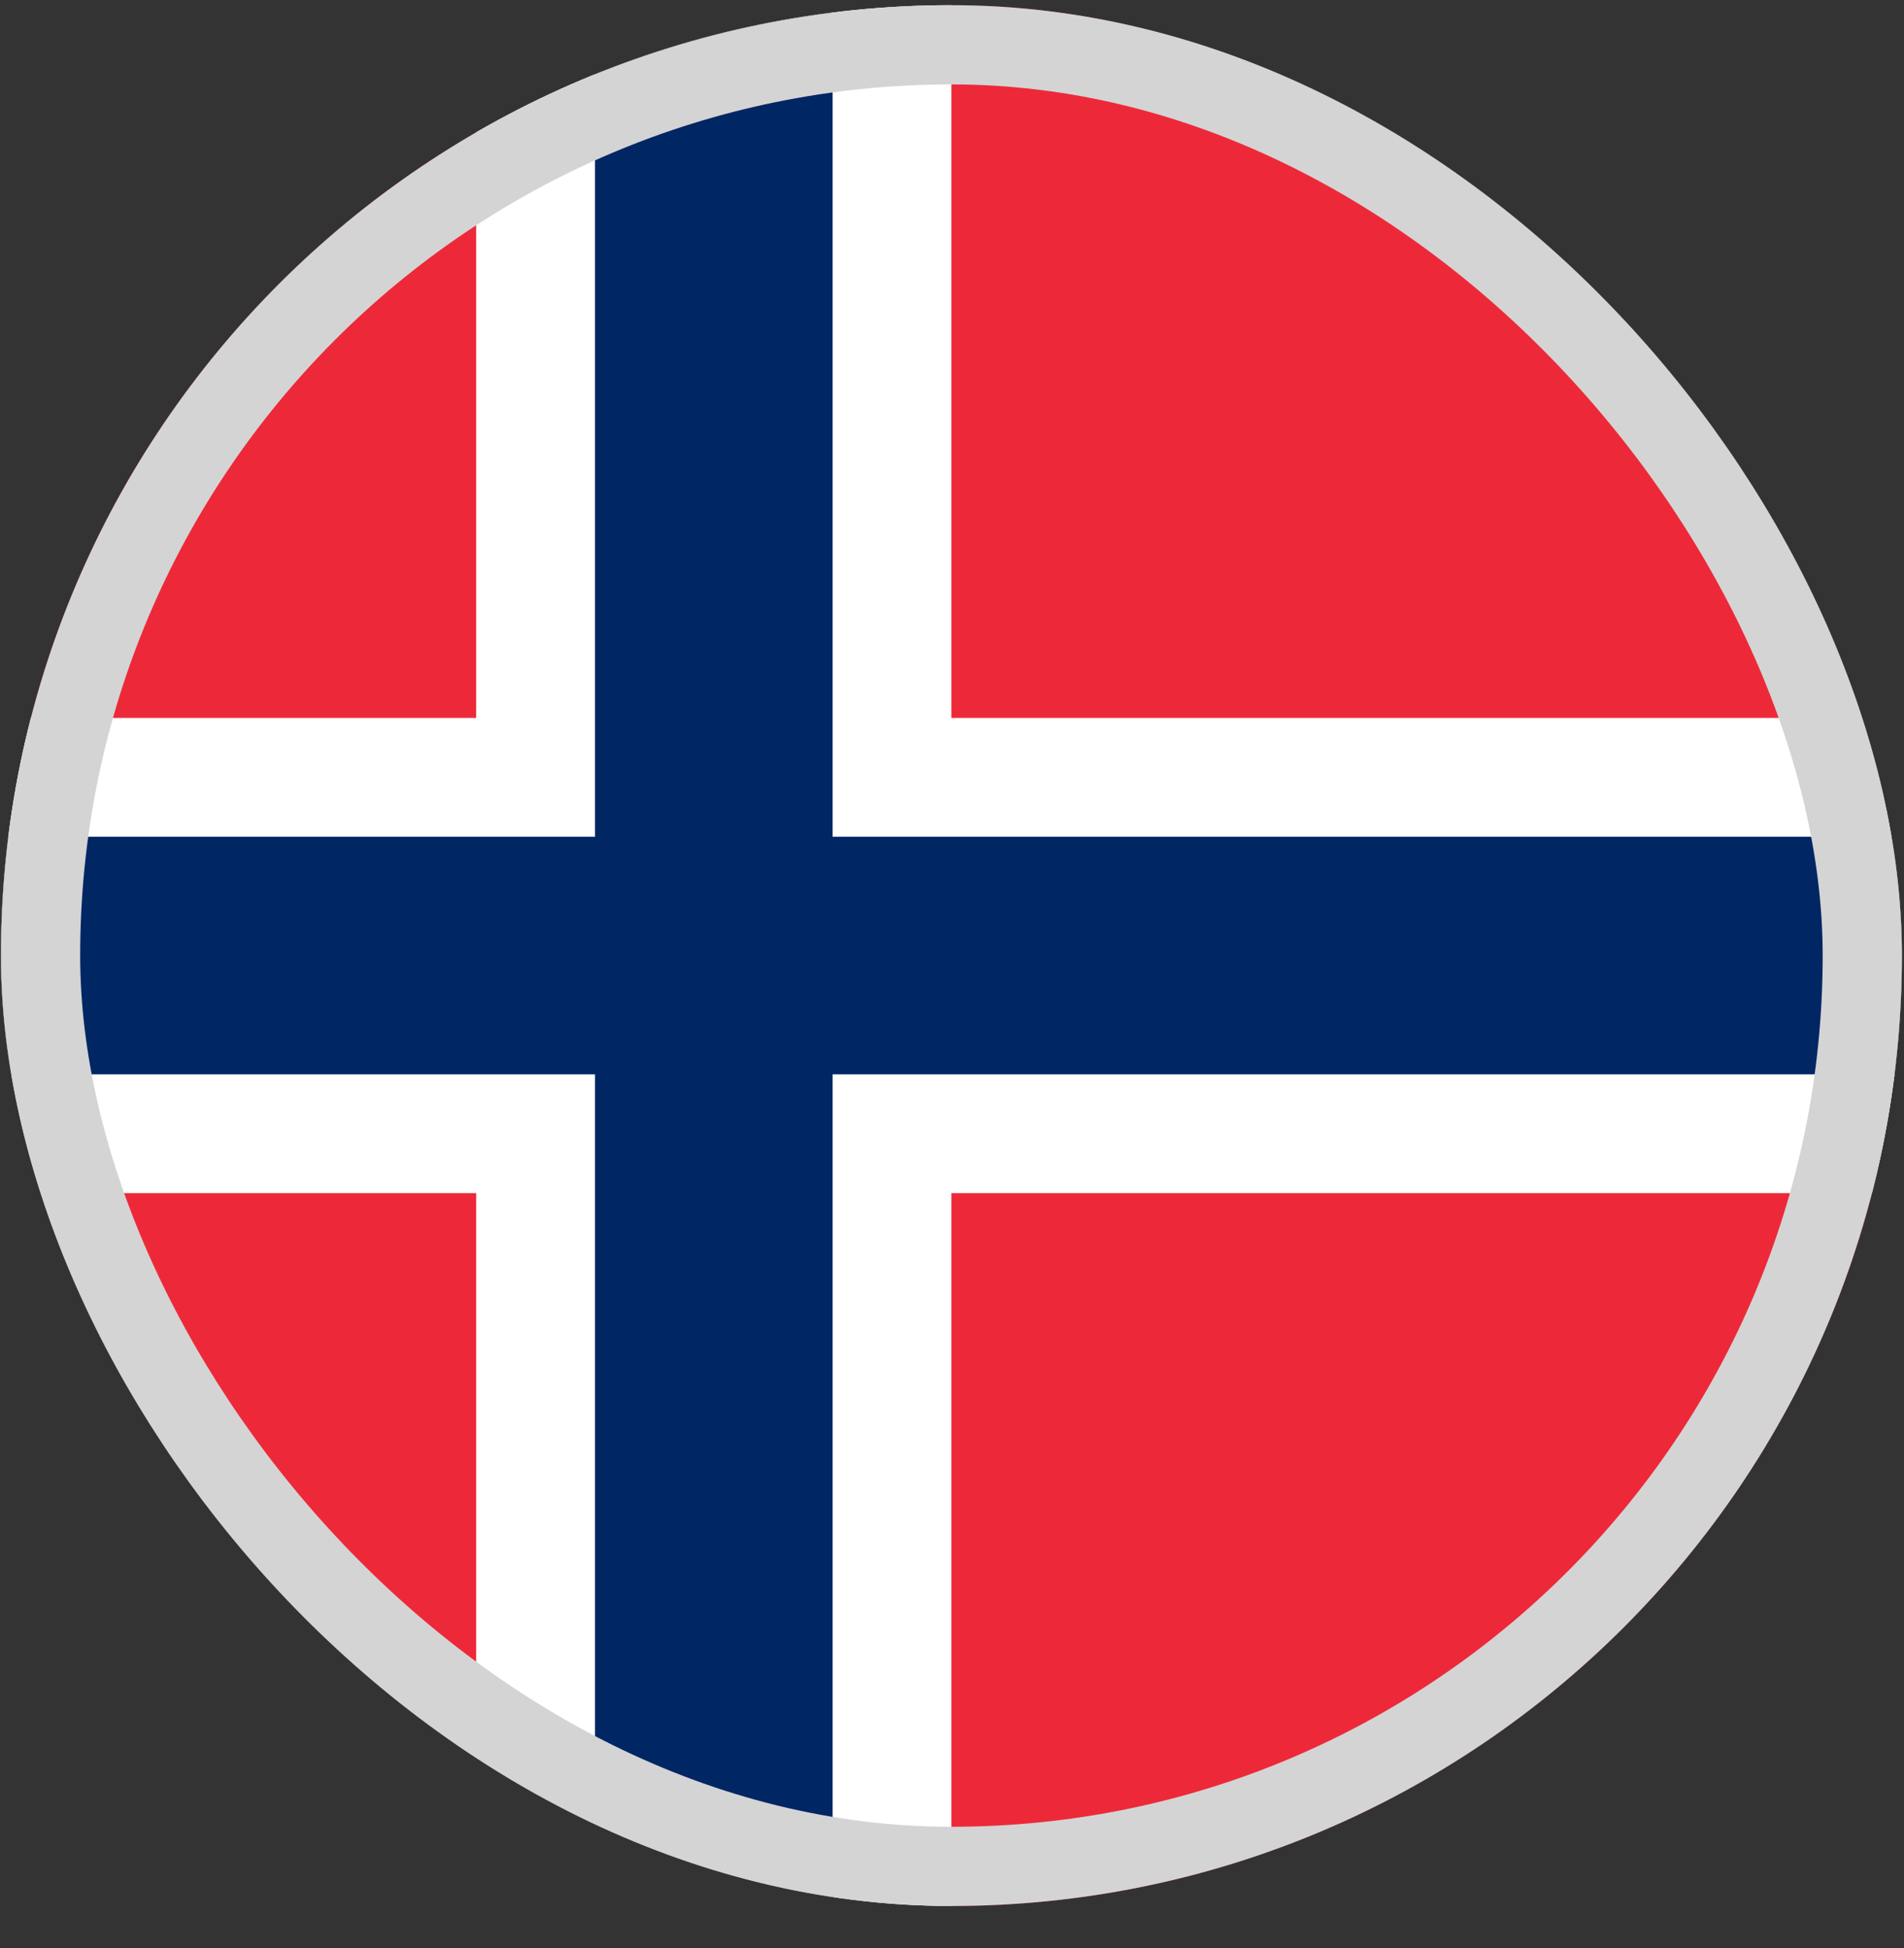
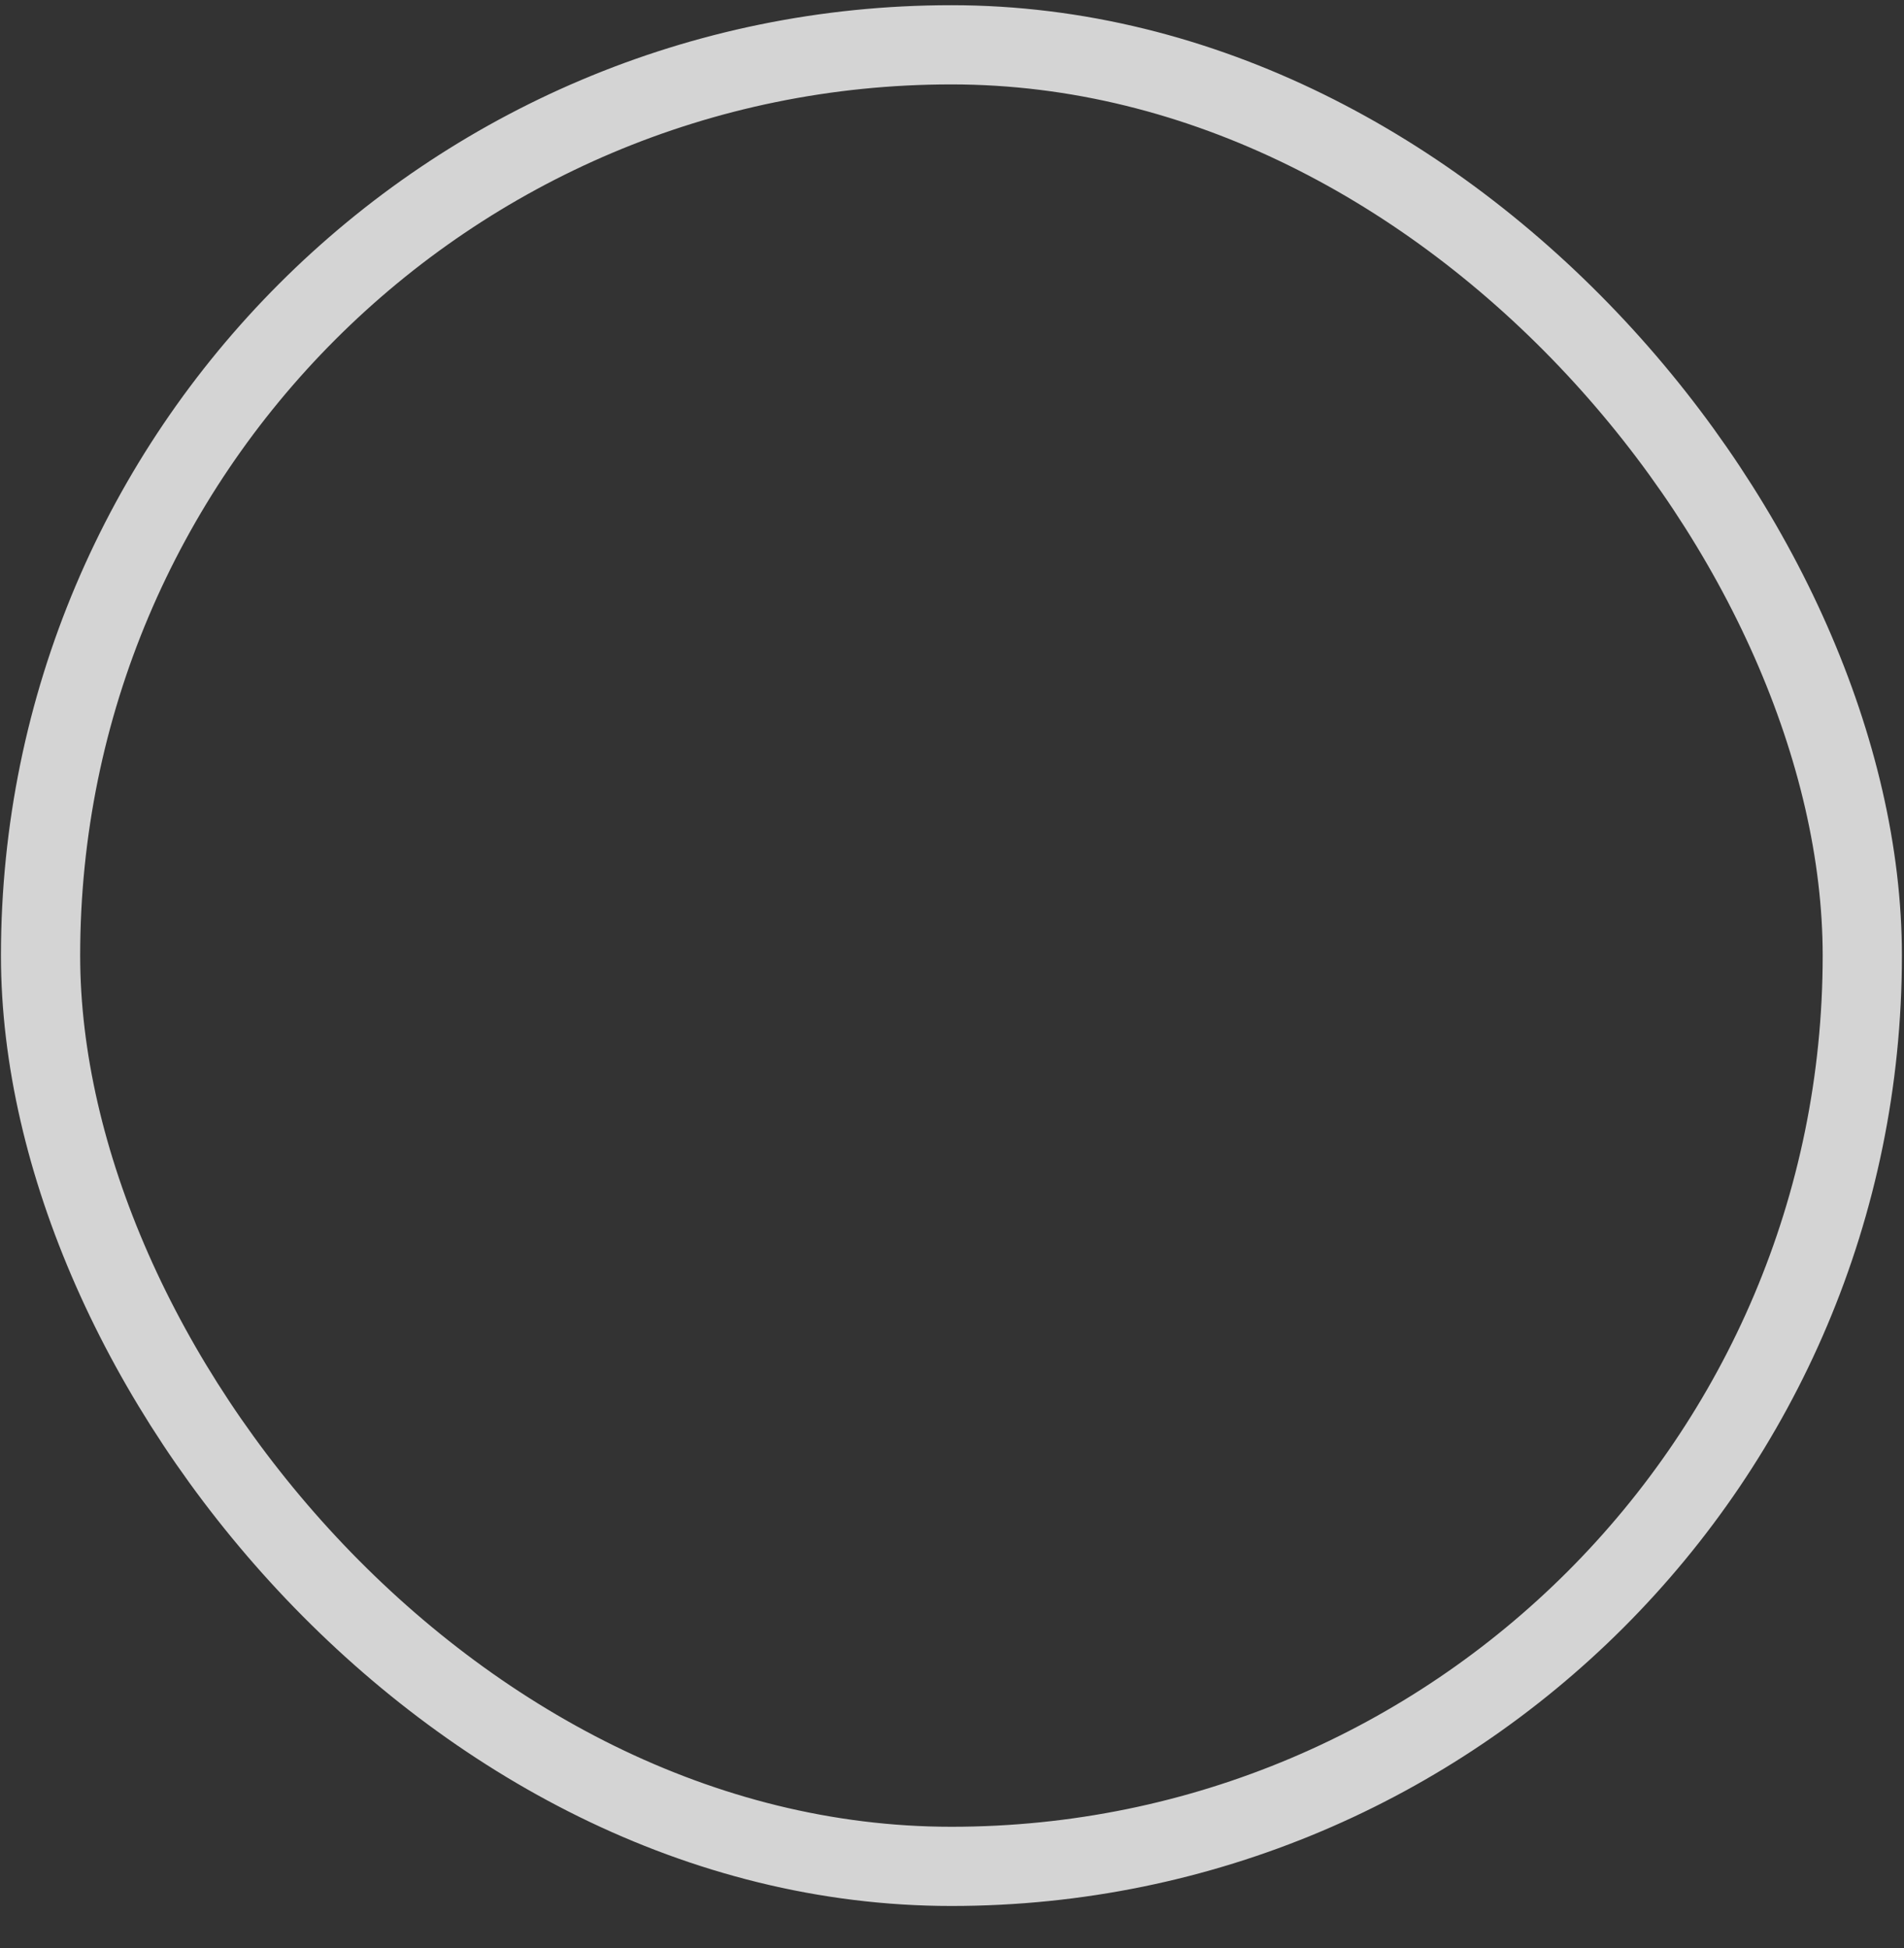
<svg xmlns="http://www.w3.org/2000/svg" width="43" height="44" viewBox="0 0 43 44" fill="none">
  <rect x="0" y="0" width="43" height="44" fill="#333333" stroke="none" />
  <g clip-path="url(#clip0_1844_37703)">
    <g clip-path="url(#clip1_1844_37703)">
-       <path d="M0.021 0.117H42.952V43.048H0.021V0.117Z" fill="#ED2939" />
+       <path d="M0.021 0.117H42.952V43.048H0.021Z" fill="#ED2939" />
      <path d="M10.754 0.117H21.486V43.048H10.754V0.117Z" fill="white" />
-       <path d="M0.021 16.215H42.952V26.948H0.021V16.215Z" fill="white" />
      <path d="M13.438 0.117H18.804V43.048H13.438V0.117Z" fill="#002664" />
      <path d="M0.021 18.898H42.952V24.265H0.021V18.898Z" fill="#002664" />
    </g>
  </g>
  <rect x="0.916" y="1.012" width="41.142" height="41.142" rx="20.571" stroke="#D4D4D4" stroke-width="1.789" />
  <defs>
    <clipPath id="clip0_1844_37703">
-       <rect x="0.021" y="0.117" width="42.931" height="42.931" rx="21.465" fill="white" />
-     </clipPath>
+       </clipPath>
    <clipPath id="clip1_1844_37703">
      <rect width="42.931" height="42.931" fill="white" transform="translate(0.021 0.117)" />
    </clipPath>
  </defs>
</svg>